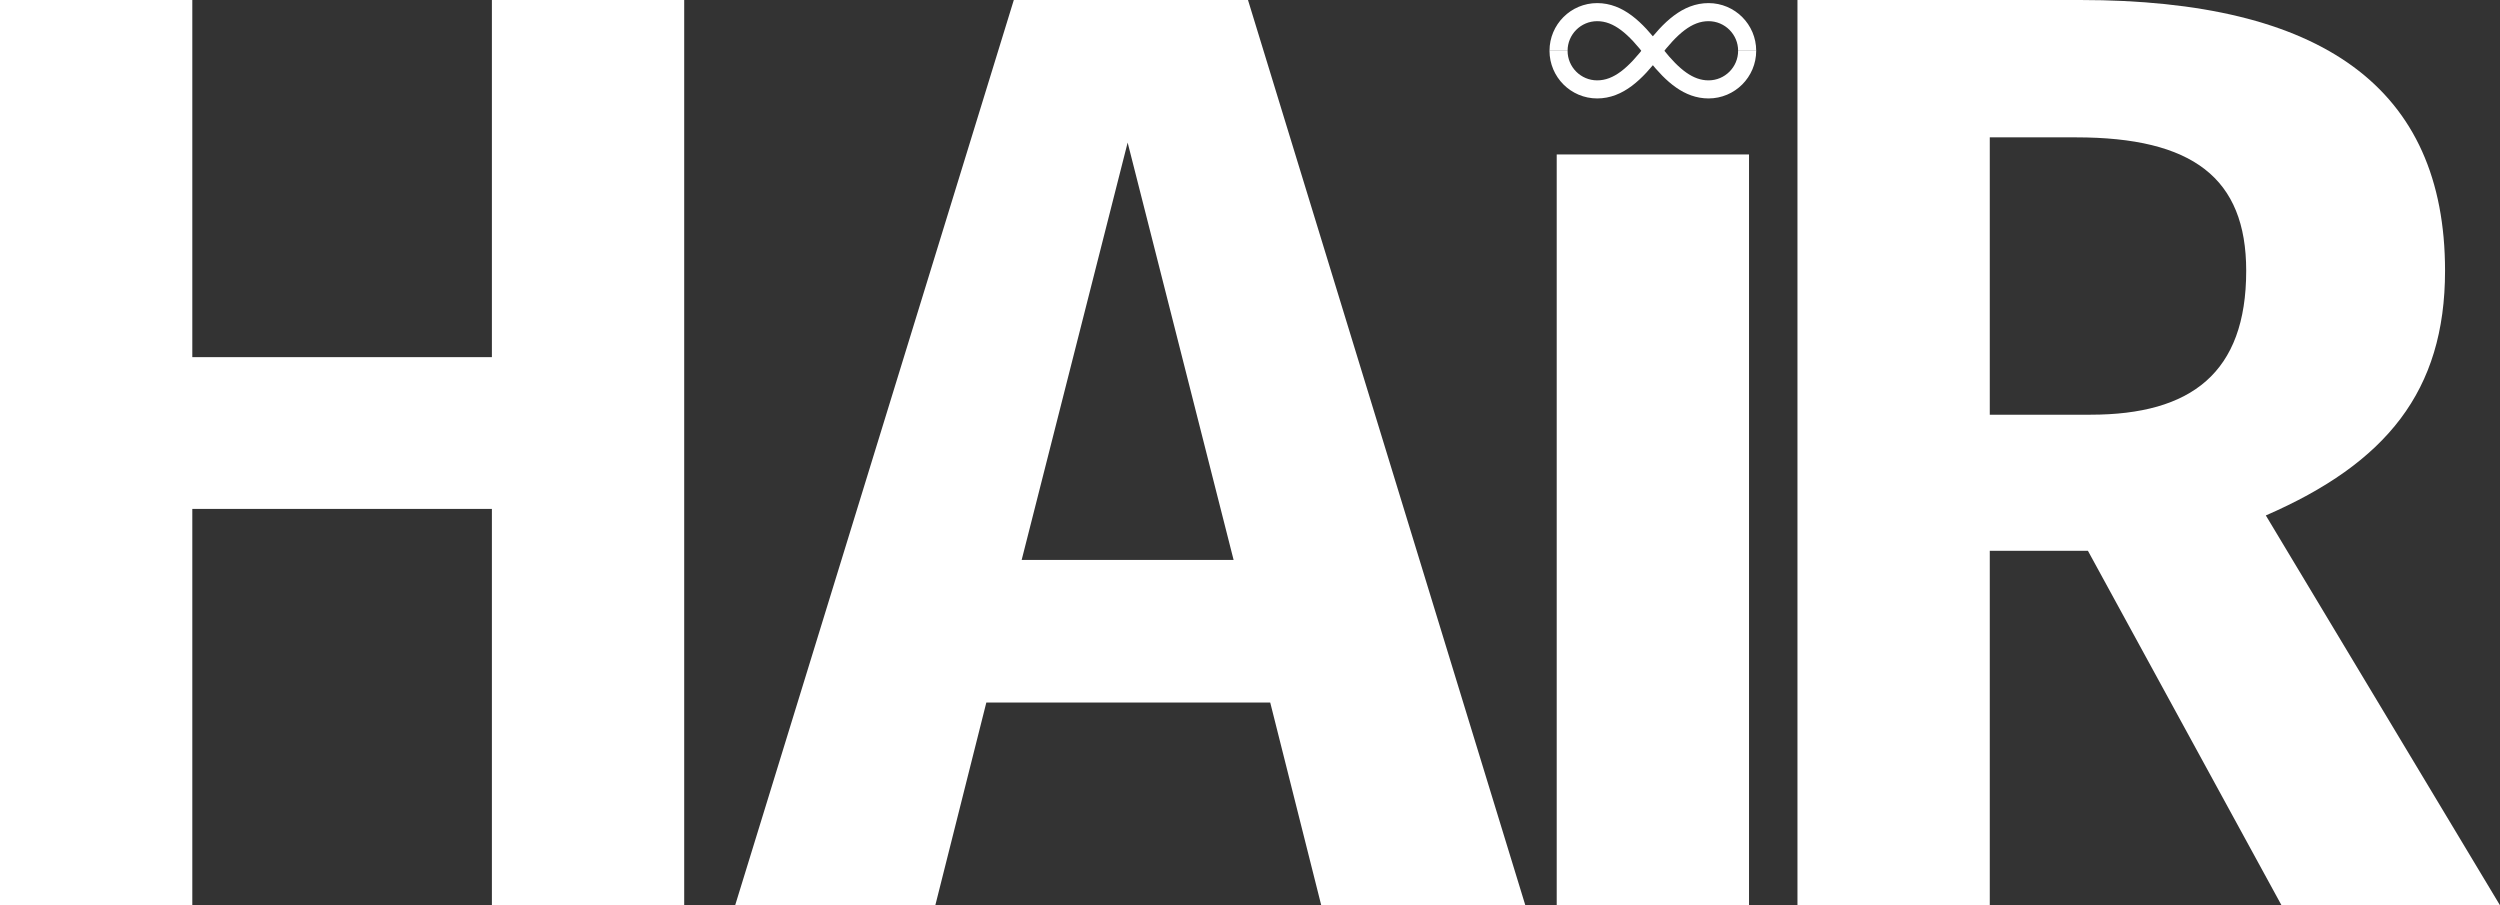
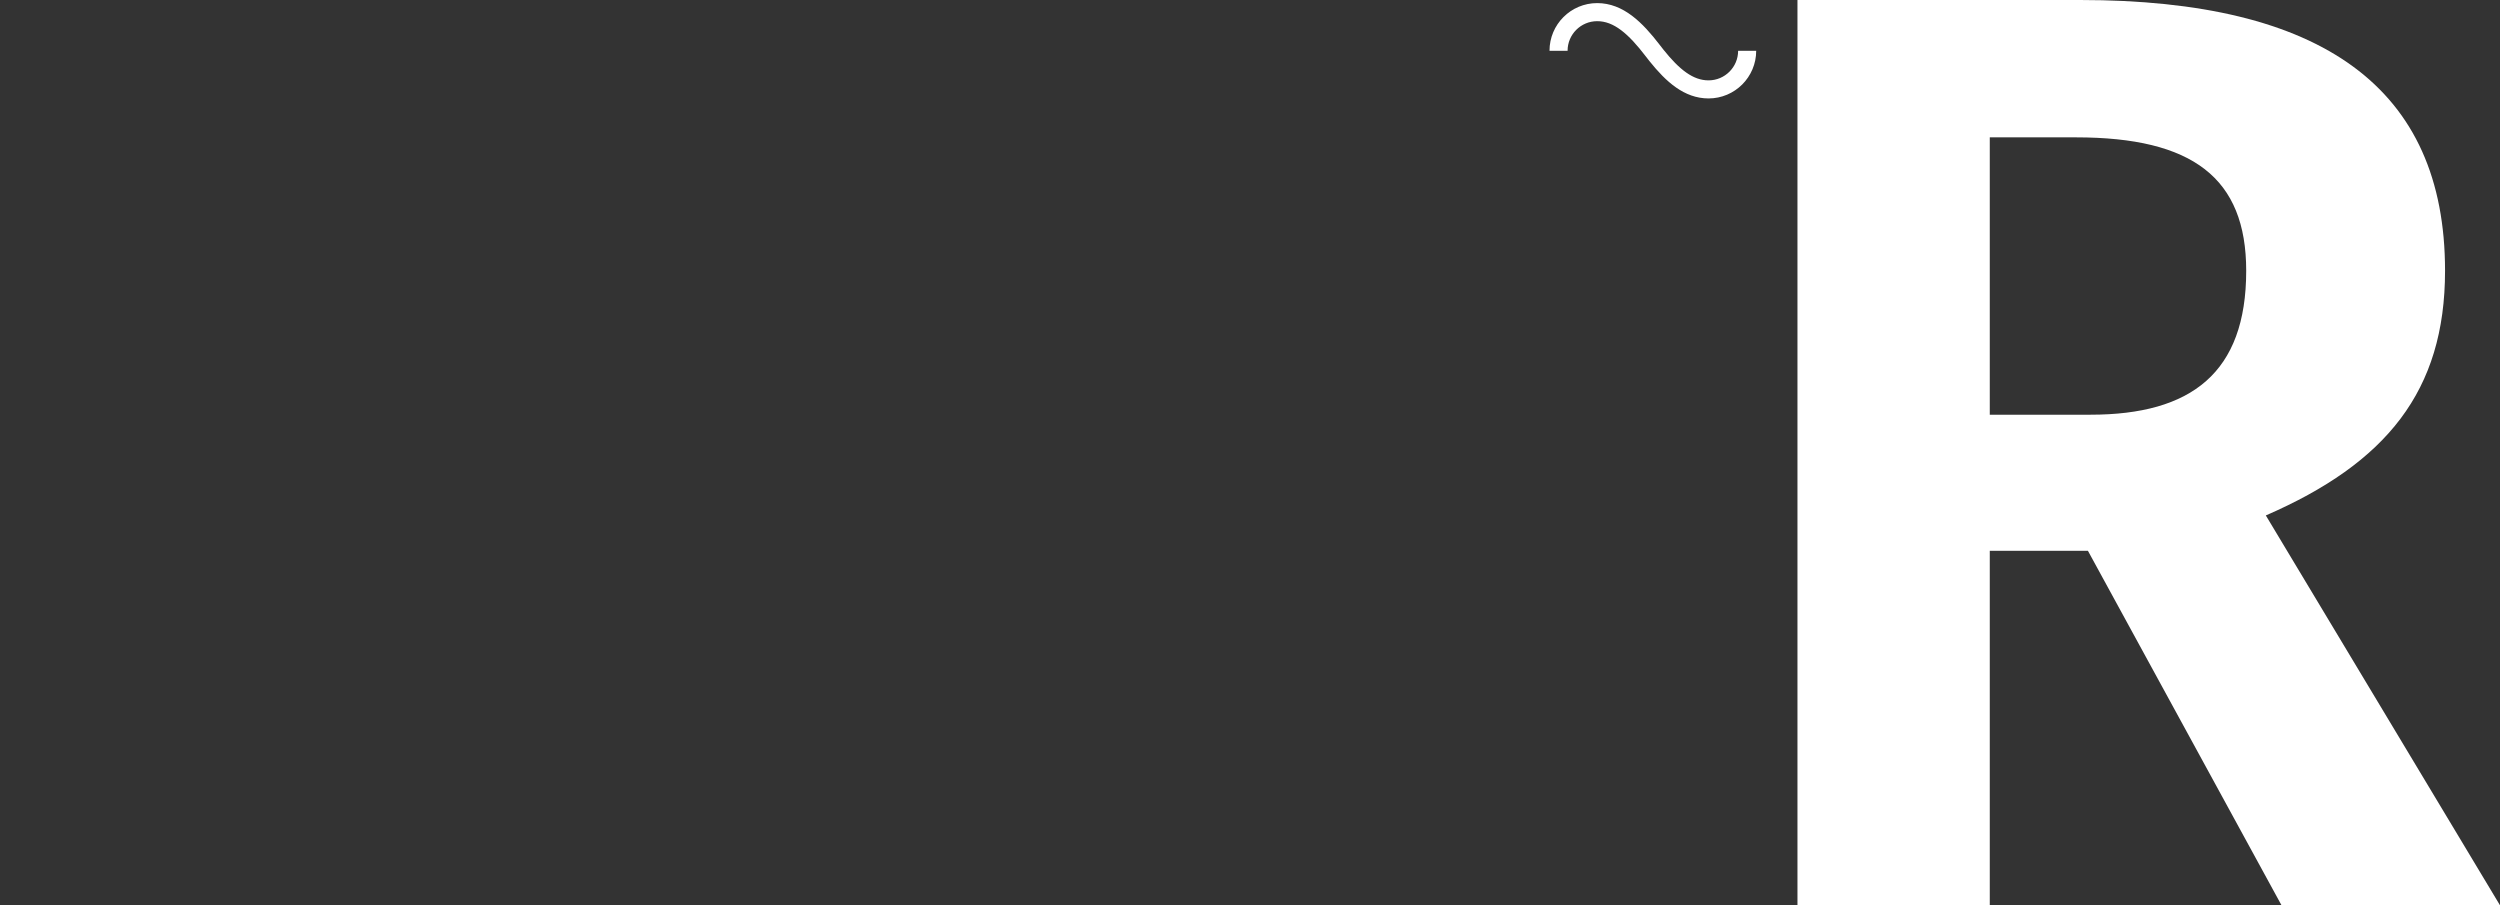
<svg xmlns="http://www.w3.org/2000/svg" id="Layer_2" data-name="Layer 2" viewBox="0 0 968.1 350.57">
  <rect x="0" y="0" width="968.1" height="350.57" fill="#333333" stroke="none" />
  <defs>
    <style>
      .cls-1 {
        fill: none;
        stroke: #fff;
        stroke-miterlimit: 10;
        stroke-width: 7px;
      }

      .cls-2 {
        fill: #fff;
      }
    </style>
  </defs>
  <g id="Layer_1-2" data-name="Layer 1">
    <g>
      <g>
-         <path class="cls-2" d="M190.48,197.07h-116.01v153.5H0V0h74.47v138.3h116.01V0h74.47v350.57h-74.47v-153.5Z" />
-         <path class="cls-2" d="M491.88,272.04h-109.93l-19.76,78.52h-77.51L392.59,0h90.68l107.4,350.57h-79.03l-19.76-78.52ZM477.7,216.82l-41.03-161.61-41.04,161.61h82.07Z" />
-         <path class="cls-2" d="M677.29,350.57h-74.47V59.81h74.47v290.76Z" />
        <path class="cls-2" d="M808.52,213.28h-38v137.29h-74.47V0h109.43c93.72,0,141.34,33.94,141.34,104.87,0,46.61-22.8,74.47-69.4,94.73l90.68,150.97h-84.6l-74.98-137.29ZM770.52,160.59h39.01c39.01,0,60.29-16.21,60.29-55.73,0-35.97-20.77-51.67-65.86-51.67h-33.44v107.4Z" />
      </g>
      <g>
        <path class="cls-1" d="M603.53,19.66c0-8.26,6.7-14.96,14.96-14.96s14.81,6.14,21.56,14.96c.48.62.95,1.23,1.42,1.82,6.26,7.83,12.46,13.14,20.14,13.14,8.26,0,14.96-6.7,14.96-14.96" />
-         <path class="cls-1" d="M603.53,19.66c0,8.26,6.7,14.96,14.96,14.96s14.81-6.14,21.56-14.96c6.75-8.82,13.3-14.96,21.56-14.96s14.96,6.7,14.96,14.96" />
      </g>
    </g>
  </g>
</svg>